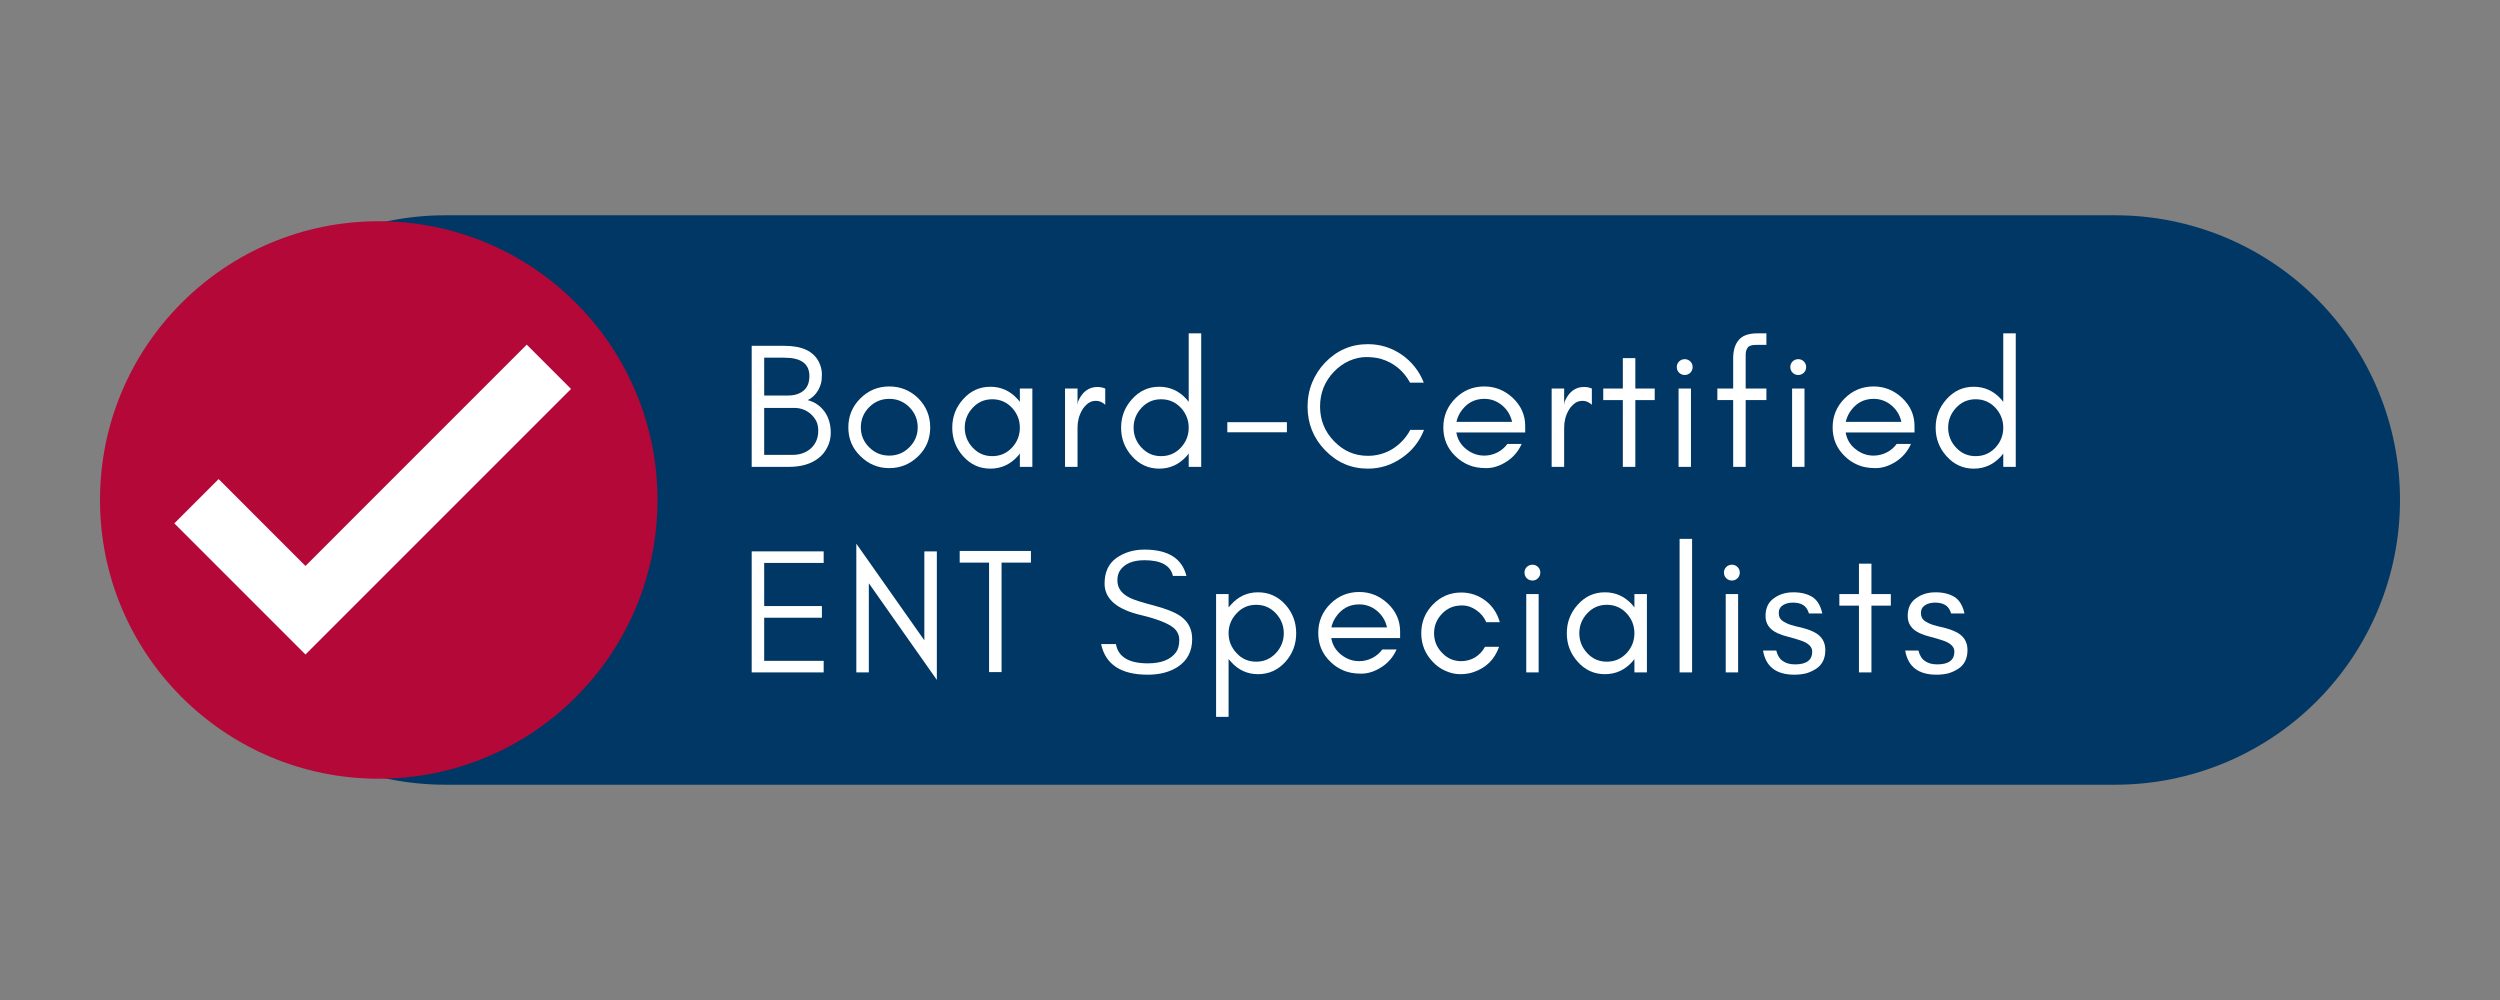
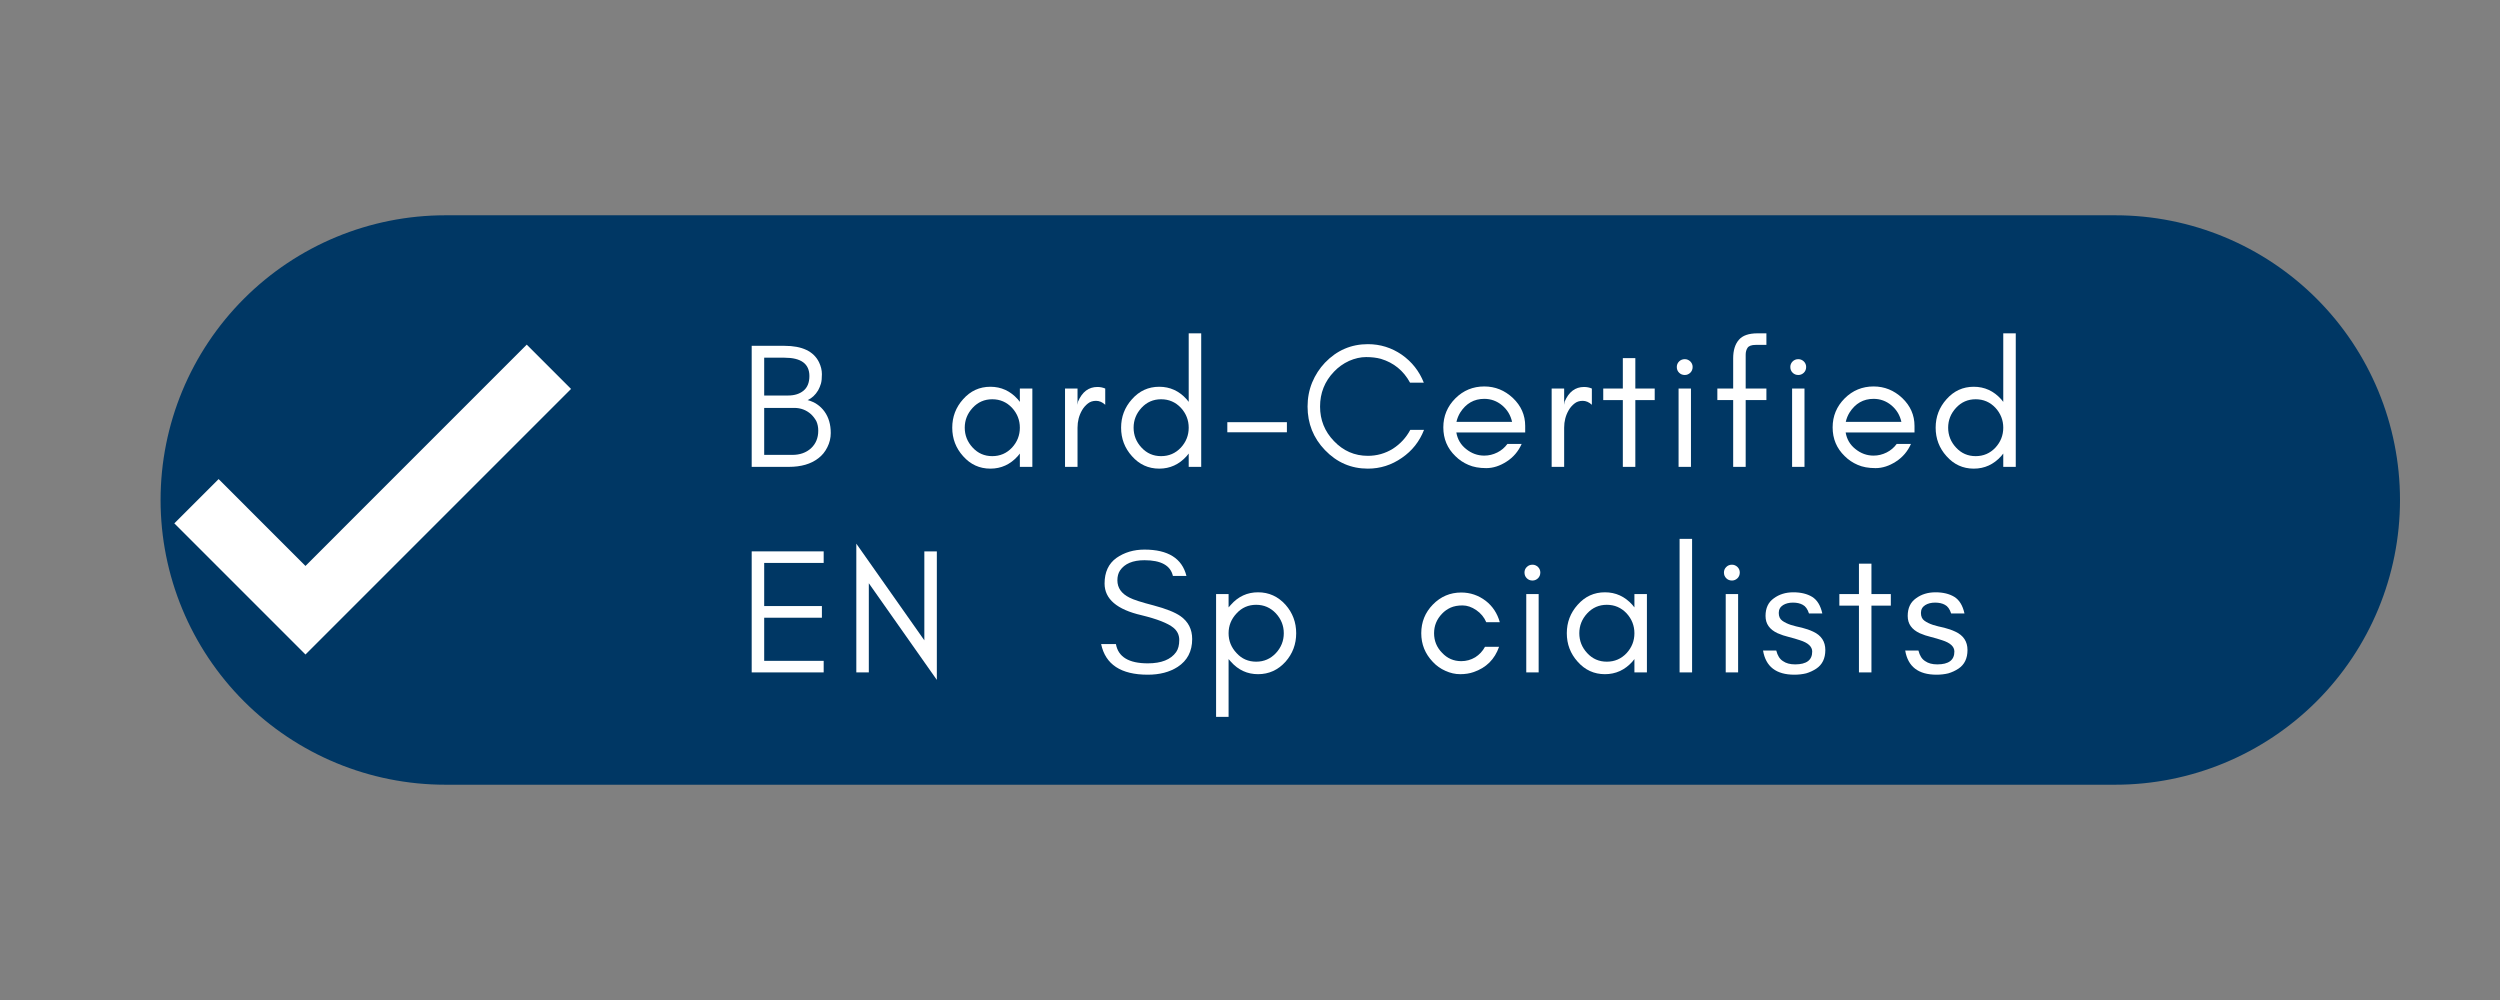
<svg xmlns="http://www.w3.org/2000/svg" width="500" zoomAndPan="magnify" viewBox="0 0 375 150" height="200" preserveAspectRatio="xMidYMid meet" version="1.0">
  <rect x="0" y="0" width="375" height="150" fill="#808080" stroke="none" />
  <defs>
    <g />
    <clipPath id="9399122159">
      <path d="M 24.086 32.293 L 360 32.293 L 360 117.707 L 24.086 117.707 Z M 24.086 32.293 " clip-rule="nonzero" />
    </clipPath>
    <clipPath id="2fbedf502c">
      <path d="M 66.797 32.293 L 317.293 32.293 C 328.621 32.293 339.48 36.793 347.492 44.801 C 355.5 52.809 360 63.672 360 75 C 360 86.328 355.5 97.191 347.492 105.199 C 339.48 113.207 328.621 117.707 317.293 117.707 L 66.797 117.707 C 55.469 117.707 44.605 113.207 36.598 105.199 C 28.586 97.191 24.086 86.328 24.086 75 C 24.086 63.672 28.586 52.809 36.598 44.801 C 44.605 36.793 55.469 32.293 66.797 32.293 Z M 66.797 32.293 " clip-rule="nonzero" />
    </clipPath>
    <clipPath id="9fcd010601">
      <path d="M 15 33.184 L 99 33.184 L 99 117 L 15 117 Z M 15 33.184 " clip-rule="nonzero" />
    </clipPath>
  </defs>
  <g clip-path="url(#9399122159)">
    <g clip-path="url(#2fbedf502c)">
      <path fill="#003764" d="M 24.086 32.293 L 360.074 32.293 L 360.074 117.707 L 24.086 117.707 Z M 24.086 32.293 " fill-opacity="1" fill-rule="nonzero" />
    </g>
  </g>
  <g clip-path="url(#9fcd010601)">
-     <path fill="#b30838" d="M 98.625 74.996 C 98.625 98.09 79.906 116.809 56.812 116.809 C 33.719 116.809 15 98.09 15 74.996 C 15 51.902 33.719 33.184 56.812 33.184 C 79.906 33.184 98.625 51.902 98.625 74.996 " fill-opacity="1" fill-rule="nonzero" />
-   </g>
+     </g>
  <path fill="#ffffff" d="M 85.656 58.34 L 79.012 51.695 L 45.82 84.891 L 32.793 71.863 L 26.148 78.504 L 45.82 98.176 L 85.656 58.34 " fill-opacity="1" fill-rule="nonzero" />
  <g fill="#ffffff" fill-opacity="1">
    <g transform="translate(110.754, 70.03)">
      <g>
        <path d="M 13.859 -5.078 C 13.859 -4.328 13.688 -3.613 13.344 -2.938 C 13.008 -2.258 12.555 -1.707 11.984 -1.281 C 10.879 -0.426 9.406 0 7.562 0 L 2 0 L 2 -18.156 L 6.922 -18.156 C 9.566 -18.156 11.289 -17.336 12.094 -15.703 C 12.383 -15.109 12.531 -14.508 12.531 -13.906 C 12.531 -13.301 12.484 -12.832 12.391 -12.5 C 12.285 -12.145 12.145 -11.805 11.969 -11.484 C 11.551 -10.785 11.023 -10.297 10.391 -10.016 C 11.453 -9.734 12.297 -9.16 12.922 -8.297 C 13.547 -7.43 13.859 -6.359 13.859 -5.078 Z M 10.656 -13.625 C 10.656 -15.457 9.41 -16.375 6.922 -16.375 L 3.875 -16.375 L 3.875 -10.703 L 7.453 -10.703 C 8.41 -10.703 9.18 -10.941 9.766 -11.422 C 10.359 -11.91 10.656 -12.645 10.656 -13.625 Z M 11.984 -5.422 C 11.984 -5.953 11.891 -6.426 11.703 -6.844 C 11.484 -7.25 11.211 -7.602 10.891 -7.906 C 10.18 -8.531 9.348 -8.844 8.391 -8.844 L 3.875 -8.844 L 3.875 -1.797 L 8.094 -1.797 C 9.227 -1.797 10.16 -2.125 10.891 -2.781 C 11.617 -3.457 11.984 -4.336 11.984 -5.422 Z M 11.984 -5.422 " />
      </g>
    </g>
  </g>
  <g fill="#ffffff" fill-opacity="1">
    <g transform="translate(126.047, 70.03)">
      <g>
-         <path d="M 11.609 -5.922 C 11.609 -7.098 11.191 -8.109 10.359 -8.953 C 9.523 -9.785 8.52 -10.203 7.344 -10.203 C 6.164 -10.203 5.16 -9.785 4.328 -8.953 C 3.492 -8.109 3.078 -7.098 3.078 -5.922 C 3.078 -4.766 3.492 -3.77 4.328 -2.938 C 5.16 -2.102 6.164 -1.688 7.344 -1.688 C 8.52 -1.688 9.523 -2.102 10.359 -2.938 C 11.191 -3.77 11.609 -4.766 11.609 -5.922 Z M 13.484 -5.922 C 13.484 -4.211 12.891 -2.773 11.703 -1.609 C 10.473 -0.41 9.02 0.188 7.344 0.188 C 5.664 0.188 4.223 -0.41 3.016 -1.609 C 1.805 -2.773 1.203 -4.211 1.203 -5.922 C 1.203 -7.617 1.805 -9.07 3.016 -10.281 C 4.211 -11.469 5.656 -12.062 7.344 -12.062 C 9.031 -12.062 10.484 -11.469 11.703 -10.281 C 12.891 -9.07 13.484 -7.617 13.484 -5.922 Z M 13.484 -5.922 " />
-       </g>
+         </g>
    </g>
  </g>
  <g fill="#ffffff" fill-opacity="1">
    <g transform="translate(141.634, 70.03)">
      <g>
        <path d="M 11.344 -5.875 C 11.344 -7.008 10.953 -8.004 10.172 -8.859 C 9.367 -9.711 8.379 -10.141 7.203 -10.141 C 6.035 -10.141 5.055 -9.711 4.266 -8.859 C 3.473 -8.004 3.078 -7.008 3.078 -5.875 C 3.078 -4.738 3.473 -3.742 4.266 -2.891 C 5.055 -2.035 6.035 -1.609 7.203 -1.609 C 8.379 -1.609 9.367 -2.035 10.172 -2.891 C 10.953 -3.742 11.344 -4.738 11.344 -5.875 Z M 13.219 0 L 11.344 0 L 11.344 -2 C 11.238 -1.863 11.133 -1.734 11.031 -1.609 C 9.906 -0.359 8.535 0.266 6.922 0.266 C 5.297 0.266 3.93 -0.359 2.828 -1.609 C 1.742 -2.816 1.203 -4.238 1.203 -5.875 C 1.203 -7.508 1.742 -8.93 2.828 -10.141 C 3.93 -11.391 5.297 -12.016 6.922 -12.016 C 8.535 -12.016 9.906 -11.391 11.031 -10.141 C 11.133 -10.016 11.238 -9.883 11.344 -9.75 L 11.344 -11.75 L 13.219 -11.75 Z M 13.219 0 " />
      </g>
    </g>
  </g>
  <g fill="#ffffff" fill-opacity="1">
    <g transform="translate(157.754, 70.03)">
      <g>
        <path d="M 8.031 -9.312 C 7.602 -9.707 7.145 -9.906 6.656 -9.906 C 6.164 -9.906 5.754 -9.77 5.422 -9.5 C 5.066 -9.219 4.773 -8.879 4.547 -8.484 C 4.098 -7.703 3.875 -6.832 3.875 -5.875 L 3.875 0 L 2 0 L 2 -11.75 L 3.875 -11.75 L 3.875 -9.312 L 3.953 -9.797 C 4.578 -11.254 5.547 -11.984 6.859 -11.984 C 7.273 -11.984 7.664 -11.906 8.031 -11.75 Z M 8.031 -9.312 " />
      </g>
    </g>
  </g>
  <g fill="#ffffff" fill-opacity="1">
    <g transform="translate(166.962, 70.03)">
      <g>
        <path d="M 11.344 -5.875 C 11.344 -7.008 10.953 -8.004 10.172 -8.859 C 9.367 -9.711 8.379 -10.141 7.203 -10.141 C 6.035 -10.141 5.055 -9.711 4.266 -8.859 C 3.473 -8.004 3.078 -7.008 3.078 -5.875 C 3.078 -4.738 3.473 -3.742 4.266 -2.891 C 5.055 -2.035 6.035 -1.609 7.203 -1.609 C 8.379 -1.609 9.367 -2.035 10.172 -2.891 C 10.953 -3.742 11.344 -4.738 11.344 -5.875 Z M 13.219 0 L 11.344 0 L 11.344 -2 C 11.238 -1.863 11.133 -1.734 11.031 -1.609 C 9.906 -0.359 8.535 0.266 6.922 0.266 C 5.297 0.266 3.93 -0.359 2.828 -1.609 C 1.742 -2.816 1.203 -4.238 1.203 -5.875 C 1.203 -7.508 1.742 -8.93 2.828 -10.141 C 3.93 -11.391 5.297 -12.016 6.922 -12.016 C 8.535 -12.016 9.906 -11.391 11.031 -10.141 C 11.133 -10.016 11.238 -9.883 11.344 -9.75 L 11.344 -20.031 L 13.219 -20.031 Z M 13.219 0 " />
      </g>
    </g>
  </g>
  <g fill="#ffffff" fill-opacity="1">
    <g transform="translate(183.082, 70.03)">
      <g>
        <path d="M 9.953 -5.188 L 1.016 -5.188 L 1.016 -6.703 L 9.953 -6.703 Z M 9.953 -5.188 " />
      </g>
    </g>
  </g>
  <g fill="#ffffff" fill-opacity="1">
    <g transform="translate(194.932, 70.03)">
      <g>
        <path d="M 18.672 -5.547 C 17.992 -3.805 16.891 -2.41 15.359 -1.359 C 13.805 -0.273 12.102 0.266 10.25 0.266 C 7.738 0.266 5.594 -0.66 3.812 -2.516 C 2.07 -4.328 1.203 -6.504 1.203 -9.047 C 1.203 -10.316 1.43 -11.52 1.891 -12.656 C 2.359 -13.781 3 -14.77 3.812 -15.625 C 5.594 -17.477 7.738 -18.406 10.25 -18.406 C 12.102 -18.406 13.797 -17.879 15.328 -16.828 C 16.859 -15.754 17.961 -14.352 18.641 -12.625 L 16.578 -12.625 C 15.598 -14.426 14.141 -15.617 12.203 -16.203 C 11.555 -16.379 10.816 -16.469 9.984 -16.469 C 9.148 -16.469 8.297 -16.273 7.422 -15.891 C 6.547 -15.484 5.789 -14.941 5.156 -14.266 C 3.77 -12.816 3.078 -11.078 3.078 -9.047 C 3.078 -7.035 3.77 -5.312 5.156 -3.875 C 6.562 -2.395 8.258 -1.656 10.25 -1.656 C 11.602 -1.656 12.852 -2.008 14 -2.719 C 15.113 -3.438 15.984 -4.379 16.609 -5.547 Z M 18.672 -5.547 " />
      </g>
    </g>
  </g>
  <g fill="#ffffff" fill-opacity="1">
    <g transform="translate(215.295, 70.03)">
      <g>
        <path d="M 13.484 -6.141 L 13.484 -5.156 L 3.156 -5.156 C 3.332 -4.133 3.82 -3.305 4.625 -2.672 C 5.438 -2.016 6.344 -1.688 7.344 -1.688 C 8.02 -1.688 8.672 -1.844 9.297 -2.156 C 9.898 -2.457 10.406 -2.883 10.812 -3.438 L 12.953 -3.438 C 12.453 -2.32 11.703 -1.441 10.703 -0.797 C 9.691 -0.141 8.672 0.188 7.641 0.188 C 6.586 0.188 5.695 0.023 4.969 -0.297 C 4.219 -0.617 3.566 -1.055 3.016 -1.609 C 1.805 -2.773 1.203 -4.211 1.203 -5.922 C 1.203 -7.617 1.805 -9.07 3.016 -10.281 C 4.211 -11.469 5.656 -12.062 7.344 -12.062 C 8.977 -12.062 10.41 -11.484 11.641 -10.328 C 12.867 -9.16 13.484 -7.766 13.484 -6.141 Z M 11.516 -6.75 C 11.297 -7.75 10.797 -8.578 10.016 -9.234 C 9.234 -9.879 8.344 -10.203 7.344 -10.203 C 5.812 -10.203 4.609 -9.516 3.734 -8.141 C 3.473 -7.711 3.285 -7.25 3.172 -6.75 Z M 11.516 -6.75 " />
      </g>
    </g>
  </g>
  <g fill="#ffffff" fill-opacity="1">
    <g transform="translate(230.748, 70.03)">
      <g>
        <path d="M 8.031 -9.312 C 7.602 -9.707 7.145 -9.906 6.656 -9.906 C 6.164 -9.906 5.754 -9.77 5.422 -9.5 C 5.066 -9.219 4.773 -8.879 4.547 -8.484 C 4.098 -7.703 3.875 -6.832 3.875 -5.875 L 3.875 0 L 2 0 L 2 -11.75 L 3.875 -11.75 L 3.875 -9.312 L 3.953 -9.797 C 4.578 -11.254 5.547 -11.984 6.859 -11.984 C 7.273 -11.984 7.664 -11.906 8.031 -11.75 Z M 8.031 -9.312 " />
      </g>
    </g>
  </g>
  <g fill="#ffffff" fill-opacity="1">
    <g transform="translate(239.956, 70.03)">
      <g>
        <path d="M 0.531 -10.016 L 0.531 -11.75 L 3.469 -11.75 L 3.469 -16.312 L 5.344 -16.312 L 5.344 -11.75 L 8.25 -11.75 L 8.25 -10.016 L 5.344 -10.016 L 5.344 0 L 3.469 0 L 3.469 -10.016 Z M 0.531 -10.016 " />
      </g>
    </g>
  </g>
  <g fill="#ffffff" fill-opacity="1">
    <g transform="translate(249.645, 70.03)">
      <g>
        <path d="M 3.906 -15.812 C 4.133 -15.582 4.25 -15.305 4.25 -14.984 C 4.25 -14.641 4.133 -14.352 3.906 -14.125 C 3.664 -13.895 3.391 -13.781 3.078 -13.781 C 2.734 -13.781 2.445 -13.895 2.219 -14.125 C 1.988 -14.352 1.875 -14.641 1.875 -14.984 C 1.875 -15.305 1.988 -15.582 2.219 -15.812 C 2.445 -16.039 2.734 -16.156 3.078 -16.156 C 3.391 -16.156 3.664 -16.039 3.906 -15.812 Z M 4 0 L 2.141 0 L 2.141 -11.75 L 4 -11.75 Z M 4 0 " />
      </g>
    </g>
  </g>
  <g fill="#ffffff" fill-opacity="1">
    <g transform="translate(256.664, 70.03)">
      <g>
        <path d="M 8.297 -18.297 L 6.703 -18.297 C 6.078 -18.297 5.664 -18.148 5.469 -17.859 C 5.281 -17.578 5.188 -17.234 5.188 -16.828 L 5.188 -11.75 L 8.297 -11.75 L 8.297 -10.016 L 5.188 -10.016 L 5.188 0 L 3.312 0 L 3.312 -10.016 L 0.938 -10.016 L 0.938 -11.75 L 3.312 -11.75 L 3.312 -16.281 C 3.312 -17.477 3.598 -18.406 4.172 -19.062 C 4.723 -19.707 5.656 -20.031 6.969 -20.031 L 8.297 -20.031 Z M 8.297 -18.297 " />
      </g>
    </g>
  </g>
  <g fill="#ffffff" fill-opacity="1">
    <g transform="translate(266.673, 70.03)">
      <g>
        <path d="M 3.906 -15.812 C 4.133 -15.582 4.25 -15.305 4.25 -14.984 C 4.25 -14.641 4.133 -14.352 3.906 -14.125 C 3.664 -13.895 3.391 -13.781 3.078 -13.781 C 2.734 -13.781 2.445 -13.895 2.219 -14.125 C 1.988 -14.352 1.875 -14.641 1.875 -14.984 C 1.875 -15.305 1.988 -15.582 2.219 -15.812 C 2.445 -16.039 2.734 -16.156 3.078 -16.156 C 3.391 -16.156 3.664 -16.039 3.906 -15.812 Z M 4 0 L 2.141 0 L 2.141 -11.75 L 4 -11.75 Z M 4 0 " />
      </g>
    </g>
  </g>
  <g fill="#ffffff" fill-opacity="1">
    <g transform="translate(273.692, 70.03)">
      <g>
        <path d="M 13.484 -6.141 L 13.484 -5.156 L 3.156 -5.156 C 3.332 -4.133 3.82 -3.305 4.625 -2.672 C 5.438 -2.016 6.344 -1.688 7.344 -1.688 C 8.02 -1.688 8.672 -1.844 9.297 -2.156 C 9.898 -2.457 10.406 -2.883 10.812 -3.438 L 12.953 -3.438 C 12.453 -2.32 11.703 -1.441 10.703 -0.797 C 9.691 -0.141 8.672 0.188 7.641 0.188 C 6.586 0.188 5.695 0.023 4.969 -0.297 C 4.219 -0.617 3.566 -1.055 3.016 -1.609 C 1.805 -2.773 1.203 -4.211 1.203 -5.922 C 1.203 -7.617 1.805 -9.07 3.016 -10.281 C 4.211 -11.469 5.656 -12.062 7.344 -12.062 C 8.977 -12.062 10.41 -11.484 11.641 -10.328 C 12.867 -9.16 13.484 -7.766 13.484 -6.141 Z M 11.516 -6.75 C 11.297 -7.75 10.797 -8.578 10.016 -9.234 C 9.234 -9.879 8.344 -10.203 7.344 -10.203 C 5.812 -10.203 4.609 -9.516 3.734 -8.141 C 3.473 -7.711 3.285 -7.25 3.172 -6.75 Z M 11.516 -6.75 " />
      </g>
    </g>
  </g>
  <g fill="#ffffff" fill-opacity="1">
    <g transform="translate(289.145, 70.03)">
      <g>
        <path d="M 11.344 -5.875 C 11.344 -7.008 10.953 -8.004 10.172 -8.859 C 9.367 -9.711 8.379 -10.141 7.203 -10.141 C 6.035 -10.141 5.055 -9.711 4.266 -8.859 C 3.473 -8.004 3.078 -7.008 3.078 -5.875 C 3.078 -4.738 3.473 -3.742 4.266 -2.891 C 5.055 -2.035 6.035 -1.609 7.203 -1.609 C 8.379 -1.609 9.367 -2.035 10.172 -2.891 C 10.953 -3.742 11.344 -4.738 11.344 -5.875 Z M 13.219 0 L 11.344 0 L 11.344 -2 C 11.238 -1.863 11.133 -1.734 11.031 -1.609 C 9.906 -0.359 8.535 0.266 6.922 0.266 C 5.297 0.266 3.93 -0.359 2.828 -1.609 C 1.742 -2.816 1.203 -4.238 1.203 -5.875 C 1.203 -7.508 1.742 -8.93 2.828 -10.141 C 3.93 -11.391 5.297 -12.016 6.922 -12.016 C 8.535 -12.016 9.906 -11.391 11.031 -10.141 C 11.133 -10.016 11.238 -9.883 11.344 -9.75 L 11.344 -20.031 L 13.219 -20.031 Z M 13.219 0 " />
      </g>
    </g>
  </g>
  <g fill="#ffffff" fill-opacity="1">
    <g transform="translate(110.754, 100.861)">
      <g>
        <path d="M 12.797 0 L 2 0 L 2 -18.156 L 12.797 -18.156 L 12.797 -16.422 L 3.875 -16.422 L 3.875 -9.953 L 12.531 -9.953 L 12.531 -8.203 L 3.875 -8.203 L 3.875 -1.734 L 12.797 -1.734 Z M 12.797 0 " />
      </g>
    </g>
  </g>
  <g fill="#ffffff" fill-opacity="1">
    <g transform="translate(126.448, 100.861)">
      <g>
        <path d="M 3.875 -13.375 L 3.875 0 L 2 0 L 2 -19.312 L 12.203 -4.812 L 12.203 -18.156 L 14.078 -18.156 L 14.078 1.125 Z M 3.875 -13.375 " />
      </g>
    </g>
  </g>
  <g fill="#ffffff" fill-opacity="1">
    <g transform="translate(143.422, 100.861)">
      <g>
-         <path d="M 0.531 -16.469 L 0.531 -18.219 L 11.219 -18.219 L 11.219 -16.469 L 6.812 -16.469 L 6.812 -0.047 L 4.938 -0.047 L 4.938 -16.469 Z M 0.531 -16.469 " />
-       </g>
+         </g>
    </g>
  </g>
  <g fill="#ffffff" fill-opacity="1">
    <g transform="translate(156.072, 100.861)">
      <g />
    </g>
  </g>
  <g fill="#ffffff" fill-opacity="1">
    <g transform="translate(164.186, 100.861)">
      <g>
        <path d="M 7.047 -8.578 C 3.348 -9.43 1.5 -11.016 1.5 -13.328 C 1.5 -15.035 2.094 -16.316 3.281 -17.172 C 4.477 -18.004 5.879 -18.422 7.484 -18.422 C 11.023 -18.422 13.125 -17.102 13.781 -14.469 L 11.75 -14.469 C 11.395 -16.039 9.973 -16.828 7.484 -16.828 C 5.734 -16.828 4.508 -16.312 3.812 -15.281 C 3.551 -14.883 3.422 -14.395 3.422 -13.812 C 3.422 -12.688 4.023 -11.82 5.234 -11.219 C 5.805 -10.914 7.016 -10.523 8.859 -10.047 C 10.711 -9.555 12.055 -9.02 12.891 -8.438 C 14.055 -7.613 14.641 -6.469 14.641 -5 C 14.641 -3.164 13.914 -1.773 12.469 -0.828 C 11.258 -0.047 9.766 0.344 7.984 0.344 C 3.961 0.344 1.629 -1.188 0.984 -4.25 L 3.203 -4.25 C 3.547 -2.32 5.141 -1.359 7.984 -1.359 C 10.016 -1.359 11.43 -1.922 12.234 -3.047 C 12.547 -3.492 12.703 -4.098 12.703 -4.859 C 12.703 -5.609 12.41 -6.223 11.828 -6.703 C 10.992 -7.379 9.398 -8.004 7.047 -8.578 Z M 7.047 -8.578 " />
      </g>
    </g>
  </g>
  <g fill="#ffffff" fill-opacity="1">
    <g transform="translate(180.413, 100.861)">
      <g>
        <path d="M 3.875 6.672 L 2 6.672 L 2 -11.75 L 3.875 -11.75 L 3.875 -9.75 C 3.977 -9.883 4.094 -10.016 4.219 -10.141 C 5.32 -11.391 6.68 -12.016 8.297 -12.016 C 9.922 -12.016 11.297 -11.391 12.422 -10.141 C 13.484 -8.93 14.016 -7.508 14.016 -5.875 C 14.016 -4.238 13.484 -2.816 12.422 -1.609 C 11.297 -0.359 9.922 0.266 8.297 0.266 C 6.68 0.266 5.32 -0.359 4.219 -1.609 C 4.094 -1.734 3.977 -1.863 3.875 -2 Z M 12.156 -5.875 C 12.156 -7.008 11.758 -8.004 10.969 -8.859 C 10.164 -9.711 9.18 -10.141 8.016 -10.141 C 6.836 -10.141 5.859 -9.711 5.078 -8.859 C 4.273 -8.004 3.875 -7.008 3.875 -5.875 C 3.875 -4.738 4.273 -3.742 5.078 -2.891 C 5.859 -2.035 6.836 -1.609 8.016 -1.609 C 9.18 -1.609 10.164 -2.035 10.969 -2.891 C 11.758 -3.742 12.156 -4.738 12.156 -5.875 Z M 12.156 -5.875 " />
      </g>
    </g>
  </g>
  <g fill="#ffffff" fill-opacity="1">
    <g transform="translate(196.533, 100.861)">
      <g>
-         <path d="M 13.484 -6.141 L 13.484 -5.156 L 3.156 -5.156 C 3.332 -4.133 3.82 -3.305 4.625 -2.672 C 5.438 -2.016 6.344 -1.688 7.344 -1.688 C 8.02 -1.688 8.672 -1.844 9.297 -2.156 C 9.898 -2.457 10.406 -2.883 10.812 -3.438 L 12.953 -3.438 C 12.453 -2.32 11.703 -1.441 10.703 -0.797 C 9.691 -0.141 8.672 0.188 7.641 0.188 C 6.586 0.188 5.695 0.023 4.969 -0.297 C 4.219 -0.617 3.566 -1.055 3.016 -1.609 C 1.805 -2.773 1.203 -4.211 1.203 -5.922 C 1.203 -7.617 1.805 -9.07 3.016 -10.281 C 4.211 -11.469 5.656 -12.062 7.344 -12.062 C 8.977 -12.062 10.41 -11.484 11.641 -10.328 C 12.867 -9.16 13.484 -7.766 13.484 -6.141 Z M 11.516 -6.75 C 11.297 -7.75 10.797 -8.578 10.016 -9.234 C 9.234 -9.879 8.344 -10.203 7.344 -10.203 C 5.812 -10.203 4.609 -9.516 3.734 -8.141 C 3.473 -7.711 3.285 -7.25 3.172 -6.75 Z M 11.516 -6.75 " />
-       </g>
+         </g>
    </g>
  </g>
  <g fill="#ffffff" fill-opacity="1">
    <g transform="translate(211.986, 100.861)">
      <g>
        <path d="M 12.984 -7.531 L 10.953 -7.531 C 10.629 -8.281 10.129 -8.883 9.453 -9.344 C 8.773 -9.812 8.086 -10.047 7.391 -10.047 C 6.703 -10.047 6.109 -9.938 5.609 -9.719 C 5.109 -9.488 4.68 -9.188 4.328 -8.812 C 3.523 -7.977 3.125 -7 3.125 -5.875 C 3.125 -4.738 3.523 -3.758 4.328 -2.938 C 5.109 -2.102 6.066 -1.688 7.203 -1.688 C 7.953 -1.688 8.648 -1.879 9.297 -2.266 C 9.922 -2.66 10.41 -3.188 10.766 -3.844 L 12.875 -3.844 C 12.219 -1.957 10.941 -0.691 9.047 -0.047 C 8.461 0.16 7.797 0.266 7.047 0.266 C 6.297 0.266 5.555 0.098 4.828 -0.234 C 4.098 -0.555 3.469 -1.004 2.938 -1.578 C 1.781 -2.785 1.203 -4.219 1.203 -5.875 C 1.203 -7.551 1.781 -8.984 2.938 -10.172 C 4.113 -11.379 5.535 -11.984 7.203 -11.984 C 8.555 -11.984 9.781 -11.566 10.875 -10.734 C 11.906 -9.93 12.609 -8.863 12.984 -7.531 Z M 12.984 -7.531 " />
      </g>
    </g>
  </g>
  <g fill="#ffffff" fill-opacity="1">
    <g transform="translate(226.798, 100.861)">
      <g>
        <path d="M 3.906 -15.812 C 4.133 -15.582 4.25 -15.305 4.25 -14.984 C 4.25 -14.641 4.133 -14.352 3.906 -14.125 C 3.664 -13.895 3.391 -13.781 3.078 -13.781 C 2.734 -13.781 2.445 -13.895 2.219 -14.125 C 1.988 -14.352 1.875 -14.641 1.875 -14.984 C 1.875 -15.305 1.988 -15.582 2.219 -15.812 C 2.445 -16.039 2.734 -16.156 3.078 -16.156 C 3.391 -16.156 3.664 -16.039 3.906 -15.812 Z M 4 0 L 2.141 0 L 2.141 -11.75 L 4 -11.75 Z M 4 0 " />
      </g>
    </g>
  </g>
  <g fill="#ffffff" fill-opacity="1">
    <g transform="translate(233.818, 100.861)">
      <g>
        <path d="M 11.344 -5.875 C 11.344 -7.008 10.953 -8.004 10.172 -8.859 C 9.367 -9.711 8.379 -10.141 7.203 -10.141 C 6.035 -10.141 5.055 -9.711 4.266 -8.859 C 3.473 -8.004 3.078 -7.008 3.078 -5.875 C 3.078 -4.738 3.473 -3.742 4.266 -2.891 C 5.055 -2.035 6.035 -1.609 7.203 -1.609 C 8.379 -1.609 9.367 -2.035 10.172 -2.891 C 10.953 -3.742 11.344 -4.738 11.344 -5.875 Z M 13.219 0 L 11.344 0 L 11.344 -2 C 11.238 -1.863 11.133 -1.734 11.031 -1.609 C 9.906 -0.359 8.535 0.266 6.922 0.266 C 5.297 0.266 3.93 -0.359 2.828 -1.609 C 1.742 -2.816 1.203 -4.238 1.203 -5.875 C 1.203 -7.508 1.742 -8.93 2.828 -10.141 C 3.93 -11.391 5.297 -12.016 6.922 -12.016 C 8.535 -12.016 9.906 -11.391 11.031 -10.141 C 11.133 -10.016 11.238 -9.883 11.344 -9.75 L 11.344 -11.75 L 13.219 -11.75 Z M 13.219 0 " />
      </g>
    </g>
  </g>
  <g fill="#ffffff" fill-opacity="1">
    <g transform="translate(249.938, 100.861)">
      <g>
        <path d="M 3.875 0 L 2 0 L 2 -20.031 L 3.875 -20.031 Z M 3.875 0 " />
      </g>
    </g>
  </g>
  <g fill="#ffffff" fill-opacity="1">
    <g transform="translate(256.717, 100.861)">
      <g>
        <path d="M 3.906 -15.812 C 4.133 -15.582 4.25 -15.305 4.25 -14.984 C 4.25 -14.641 4.133 -14.352 3.906 -14.125 C 3.664 -13.895 3.391 -13.781 3.078 -13.781 C 2.734 -13.781 2.445 -13.895 2.219 -14.125 C 1.988 -14.352 1.875 -14.641 1.875 -14.984 C 1.875 -15.305 1.988 -15.582 2.219 -15.812 C 2.445 -16.039 2.734 -16.156 3.078 -16.156 C 3.391 -16.156 3.664 -16.039 3.906 -15.812 Z M 4 0 L 2.141 0 L 2.141 -11.75 L 4 -11.75 Z M 4 0 " />
      </g>
    </g>
  </g>
  <g fill="#ffffff" fill-opacity="1">
    <g transform="translate(263.737, 100.861)">
      <g>
        <path d="M 3.719 -1.688 C 4.176 -1.363 4.781 -1.203 5.531 -1.203 C 7.238 -1.203 8.094 -1.844 8.094 -3.125 C 8.094 -3.875 7.477 -4.441 6.25 -4.828 C 5.727 -5.004 5.176 -5.164 4.594 -5.312 C 3.988 -5.457 3.426 -5.645 2.906 -5.875 C 2.301 -6.156 1.848 -6.508 1.547 -6.938 C 1.242 -7.363 1.094 -7.875 1.094 -8.469 C 1.094 -9.645 1.504 -10.523 2.328 -11.109 C 3.141 -11.711 4.117 -12.016 5.266 -12.016 C 6.398 -12.016 7.344 -11.785 8.094 -11.328 C 8.844 -10.859 9.348 -10.031 9.609 -8.844 L 7.609 -8.844 C 7.398 -9.5 7.086 -9.93 6.672 -10.141 C 6.285 -10.359 5.797 -10.469 5.203 -10.469 C 4.617 -10.469 4.125 -10.344 3.719 -10.094 C 3.289 -9.82 3.078 -9.43 3.078 -8.922 C 3.078 -8.391 3.254 -8 3.609 -7.75 C 3.941 -7.508 4.367 -7.301 4.891 -7.125 C 5.398 -6.969 5.957 -6.828 6.562 -6.703 C 7.156 -6.555 7.719 -6.359 8.25 -6.109 C 9.457 -5.547 10.062 -4.629 10.062 -3.359 C 10.062 -2.098 9.609 -1.164 8.703 -0.562 C 8.242 -0.258 7.738 -0.023 7.188 0.141 C 6.645 0.273 6.055 0.344 5.422 0.344 C 2.691 0.344 1.125 -0.863 0.719 -3.281 L 2.703 -3.281 C 2.891 -2.52 3.227 -1.988 3.719 -1.688 Z M 3.719 -1.688 " />
      </g>
    </g>
  </g>
  <g fill="#ffffff" fill-opacity="1">
    <g transform="translate(275.373, 100.861)">
      <g>
        <path d="M 0.531 -10.016 L 0.531 -11.75 L 3.469 -11.75 L 3.469 -16.312 L 5.344 -16.312 L 5.344 -11.75 L 8.25 -11.75 L 8.25 -10.016 L 5.344 -10.016 L 5.344 0 L 3.469 0 L 3.469 -10.016 Z M 0.531 -10.016 " />
      </g>
    </g>
  </g>
  <g fill="#ffffff" fill-opacity="1">
    <g transform="translate(285.062, 100.861)">
      <g>
        <path d="M 3.719 -1.688 C 4.176 -1.363 4.781 -1.203 5.531 -1.203 C 7.238 -1.203 8.094 -1.844 8.094 -3.125 C 8.094 -3.875 7.477 -4.441 6.25 -4.828 C 5.727 -5.004 5.176 -5.164 4.594 -5.312 C 3.988 -5.457 3.426 -5.645 2.906 -5.875 C 2.301 -6.156 1.848 -6.508 1.547 -6.938 C 1.242 -7.363 1.094 -7.875 1.094 -8.469 C 1.094 -9.645 1.504 -10.523 2.328 -11.109 C 3.141 -11.711 4.117 -12.016 5.266 -12.016 C 6.398 -12.016 7.344 -11.785 8.094 -11.328 C 8.844 -10.859 9.348 -10.031 9.609 -8.844 L 7.609 -8.844 C 7.398 -9.5 7.086 -9.93 6.672 -10.141 C 6.285 -10.359 5.797 -10.469 5.203 -10.469 C 4.617 -10.469 4.125 -10.344 3.719 -10.094 C 3.289 -9.82 3.078 -9.43 3.078 -8.922 C 3.078 -8.391 3.254 -8 3.609 -7.75 C 3.941 -7.508 4.367 -7.301 4.891 -7.125 C 5.398 -6.969 5.957 -6.828 6.562 -6.703 C 7.156 -6.555 7.719 -6.359 8.25 -6.109 C 9.457 -5.547 10.062 -4.629 10.062 -3.359 C 10.062 -2.098 9.609 -1.164 8.703 -0.562 C 8.242 -0.258 7.738 -0.023 7.188 0.141 C 6.645 0.273 6.055 0.344 5.422 0.344 C 2.691 0.344 1.125 -0.863 0.719 -3.281 L 2.703 -3.281 C 2.891 -2.52 3.227 -1.988 3.719 -1.688 Z M 3.719 -1.688 " />
      </g>
    </g>
  </g>
</svg>